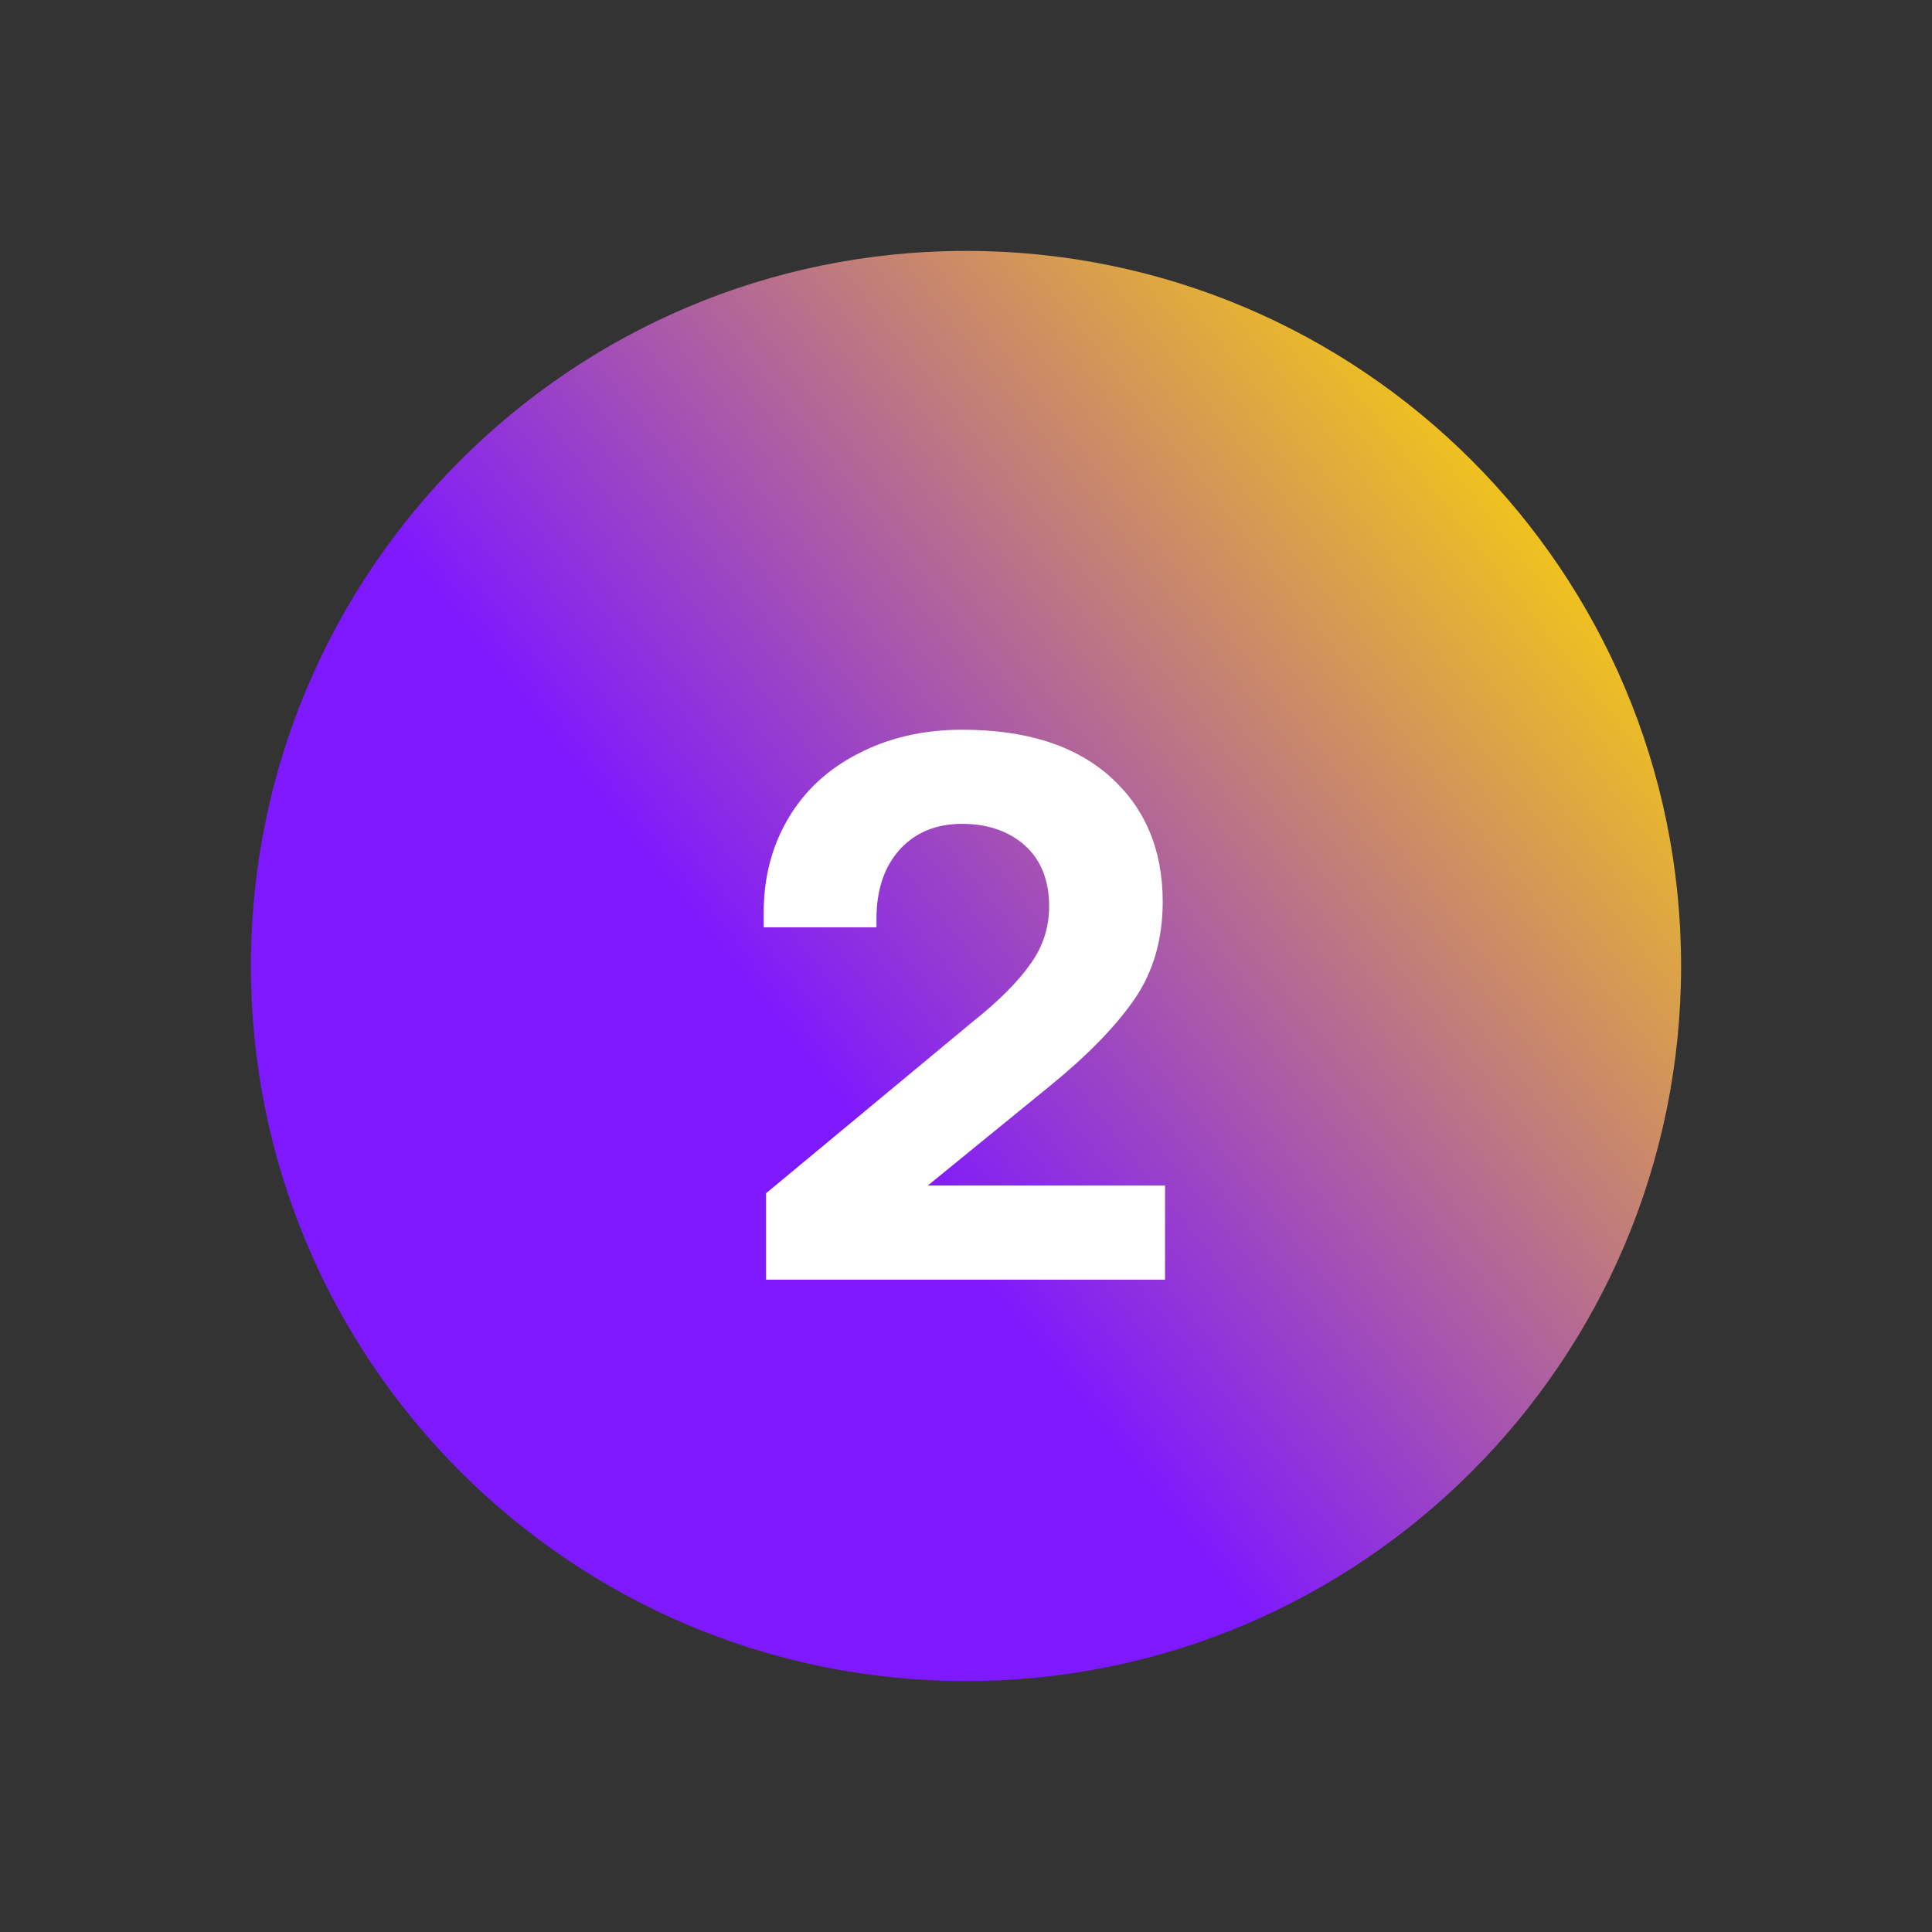
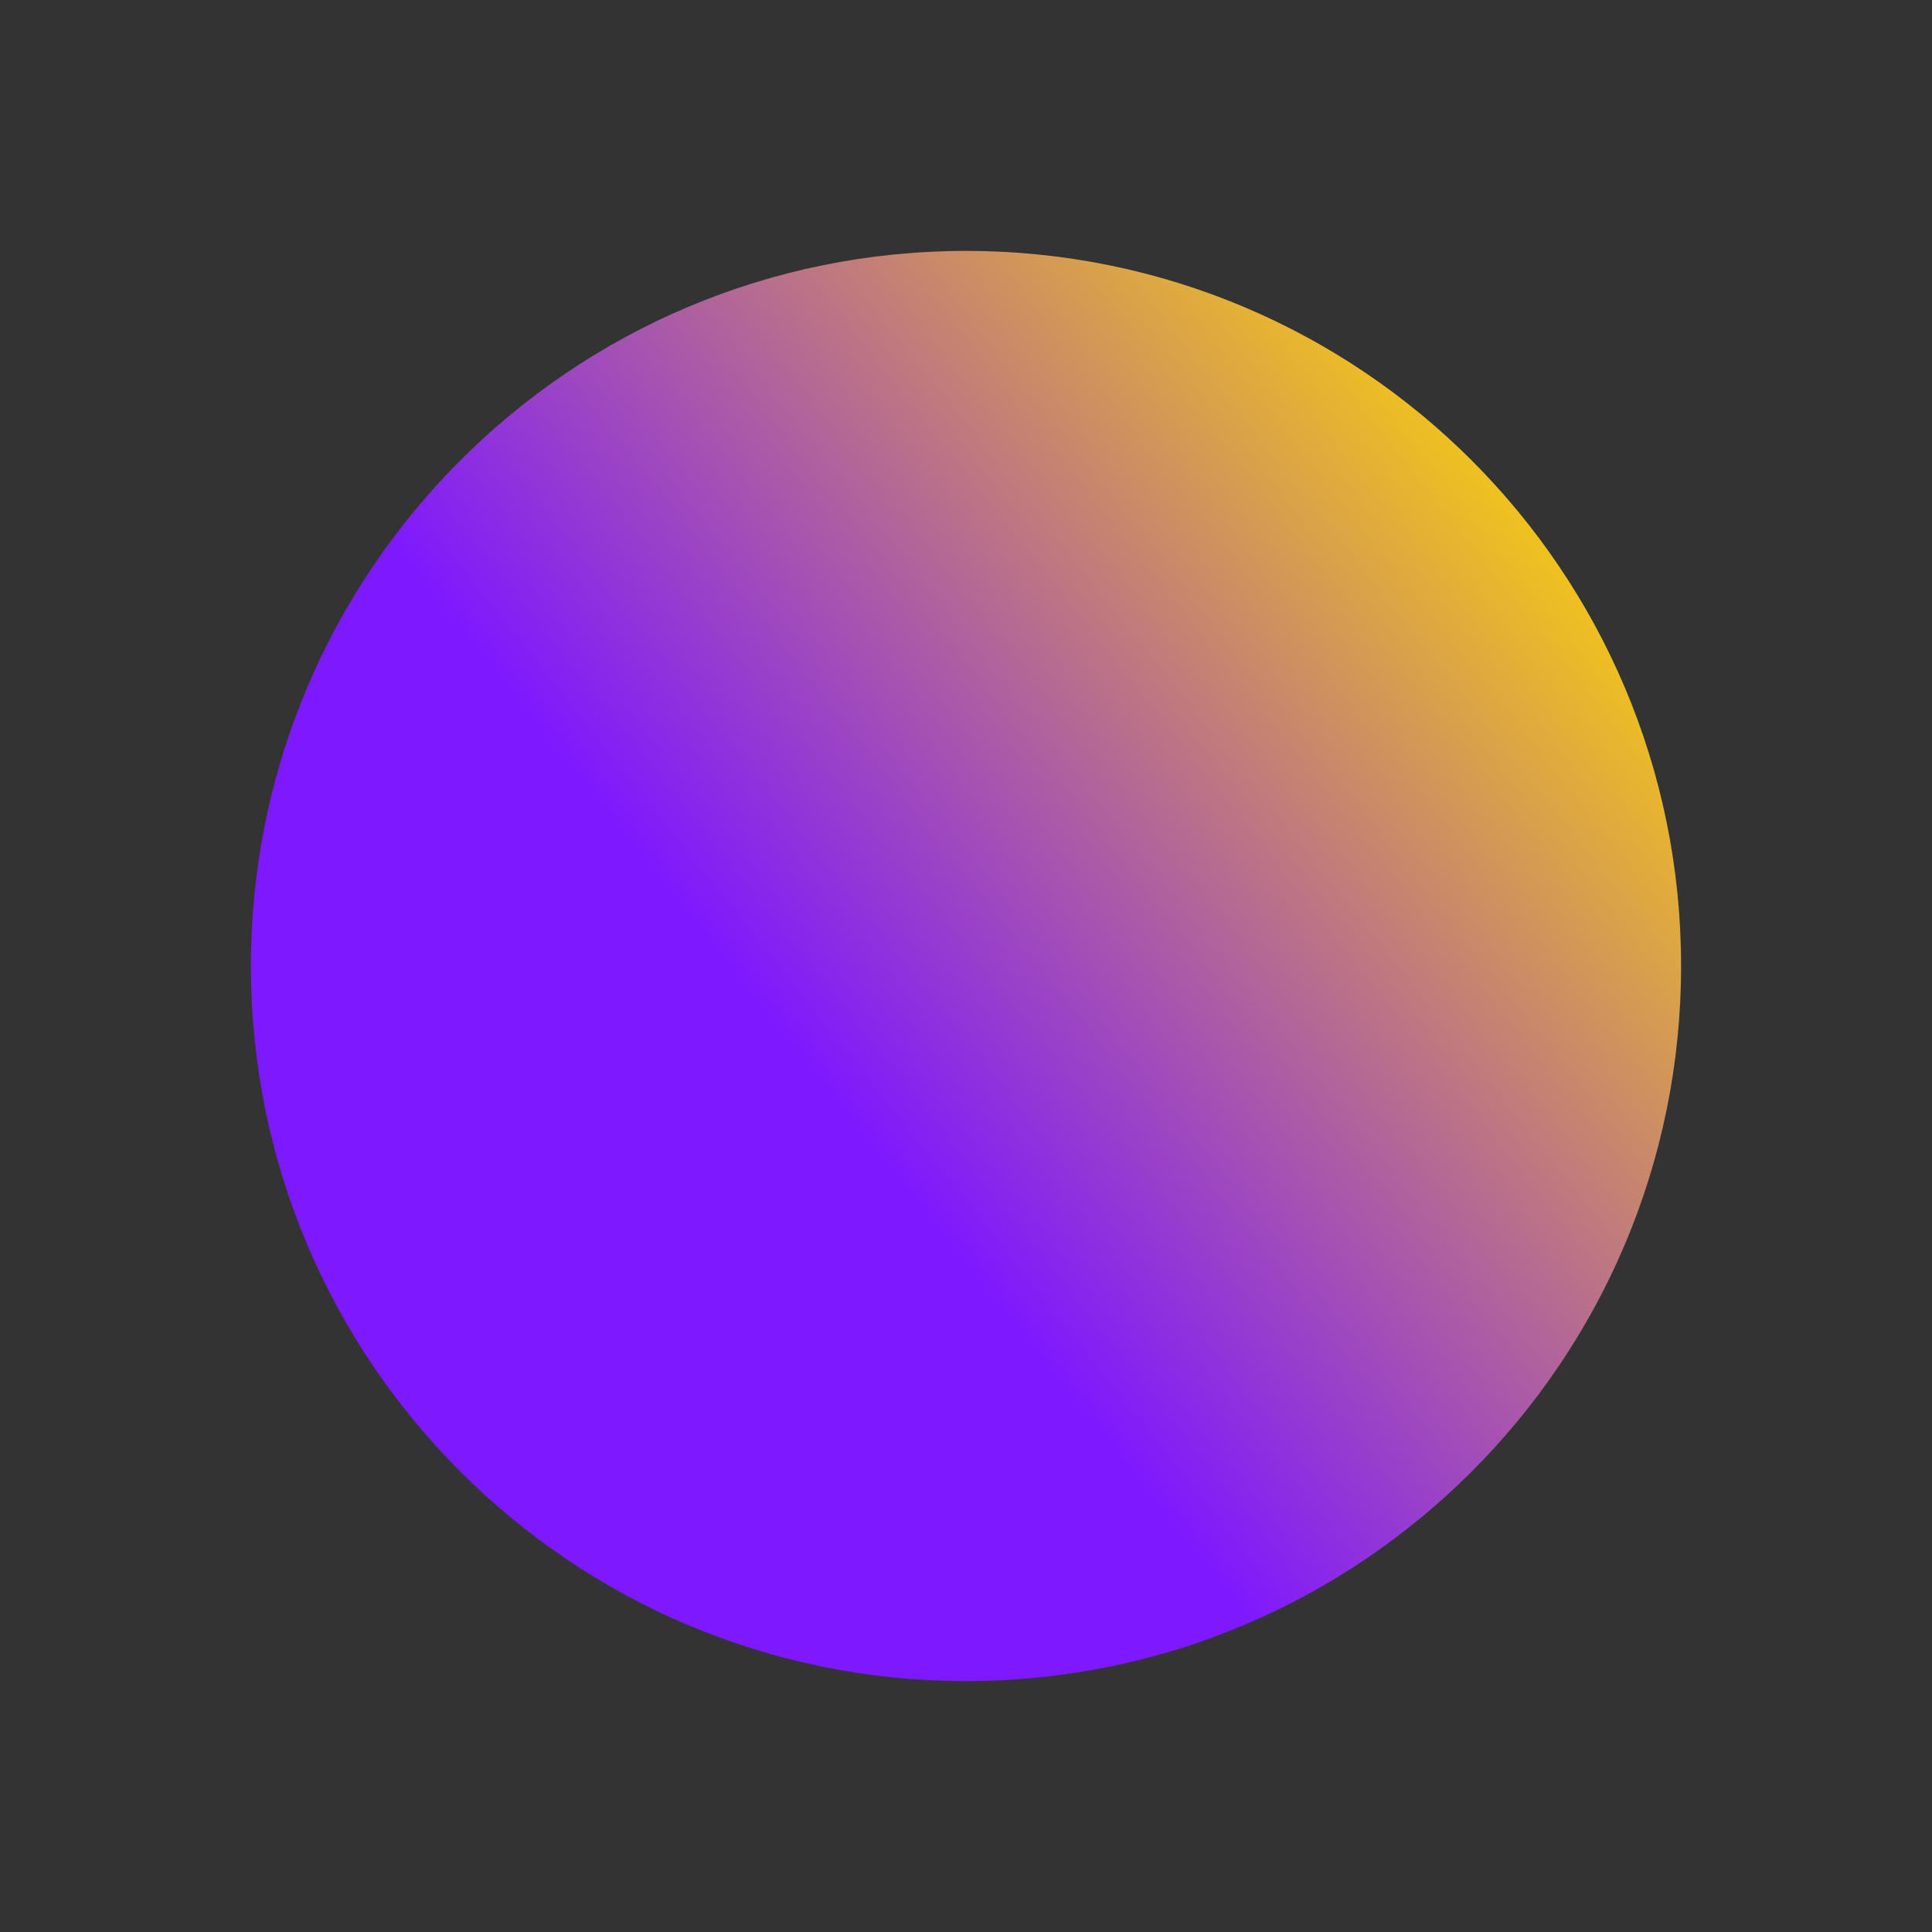
<svg xmlns="http://www.w3.org/2000/svg" fill="none" viewBox="0 0 77 77" height="77" width="77">
  <rect x="0" y="0" width="77" height="77" fill="#333333" stroke="none" />
-   <path fill="url(#paint0_linear_755_131)" d="M10 38.5C10 22.76 22.76 10 38.5 10V10C54.24 10 67 22.76 67 38.5V38.5C67 54.24 54.24 67 38.5 67V67C22.76 67 10 54.24 10 38.5V38.5Z" />
-   <path fill="white" d="M38.745 40.739C39.799 39.902 40.574 39.127 41.07 38.414C41.566 37.732 41.814 36.957 41.814 36.12C41.814 35.066 41.473 34.26 40.853 33.702C40.233 33.144 39.396 32.834 38.342 32.834C37.319 32.834 36.482 33.175 35.862 33.857C35.242 34.539 34.932 35.469 34.932 36.616V36.957H30.437V36.368C30.437 35.004 30.747 33.764 31.398 32.648C32.049 31.532 32.979 30.664 34.188 30.044C35.366 29.424 36.761 29.083 38.342 29.083C40.884 29.083 42.837 29.703 44.232 30.943C45.627 32.183 46.34 33.857 46.34 35.934C46.34 37.422 45.968 38.724 45.224 39.809C44.48 40.894 43.364 42.041 41.845 43.281L36.978 47.249H46.433V51H30.53V47.559L38.745 40.739Z" />
+   <path fill="url(#paint0_linear_755_131)" d="M10 38.5C10 22.76 22.76 10 38.5 10V10C54.24 10 67 22.76 67 38.5V38.5C67 54.24 54.24 67 38.5 67C22.76 67 10 54.24 10 38.5V38.5Z" />
  <defs>
    <linearGradient gradientUnits="userSpaceOnUse" y2="38.533" x2="28.902" y1="13" x1="61" id="paint0_linear_755_131">
      <stop stop-color="#FFD900" />
      <stop stop-color="#7E18FF" offset="1" />
    </linearGradient>
  </defs>
</svg>